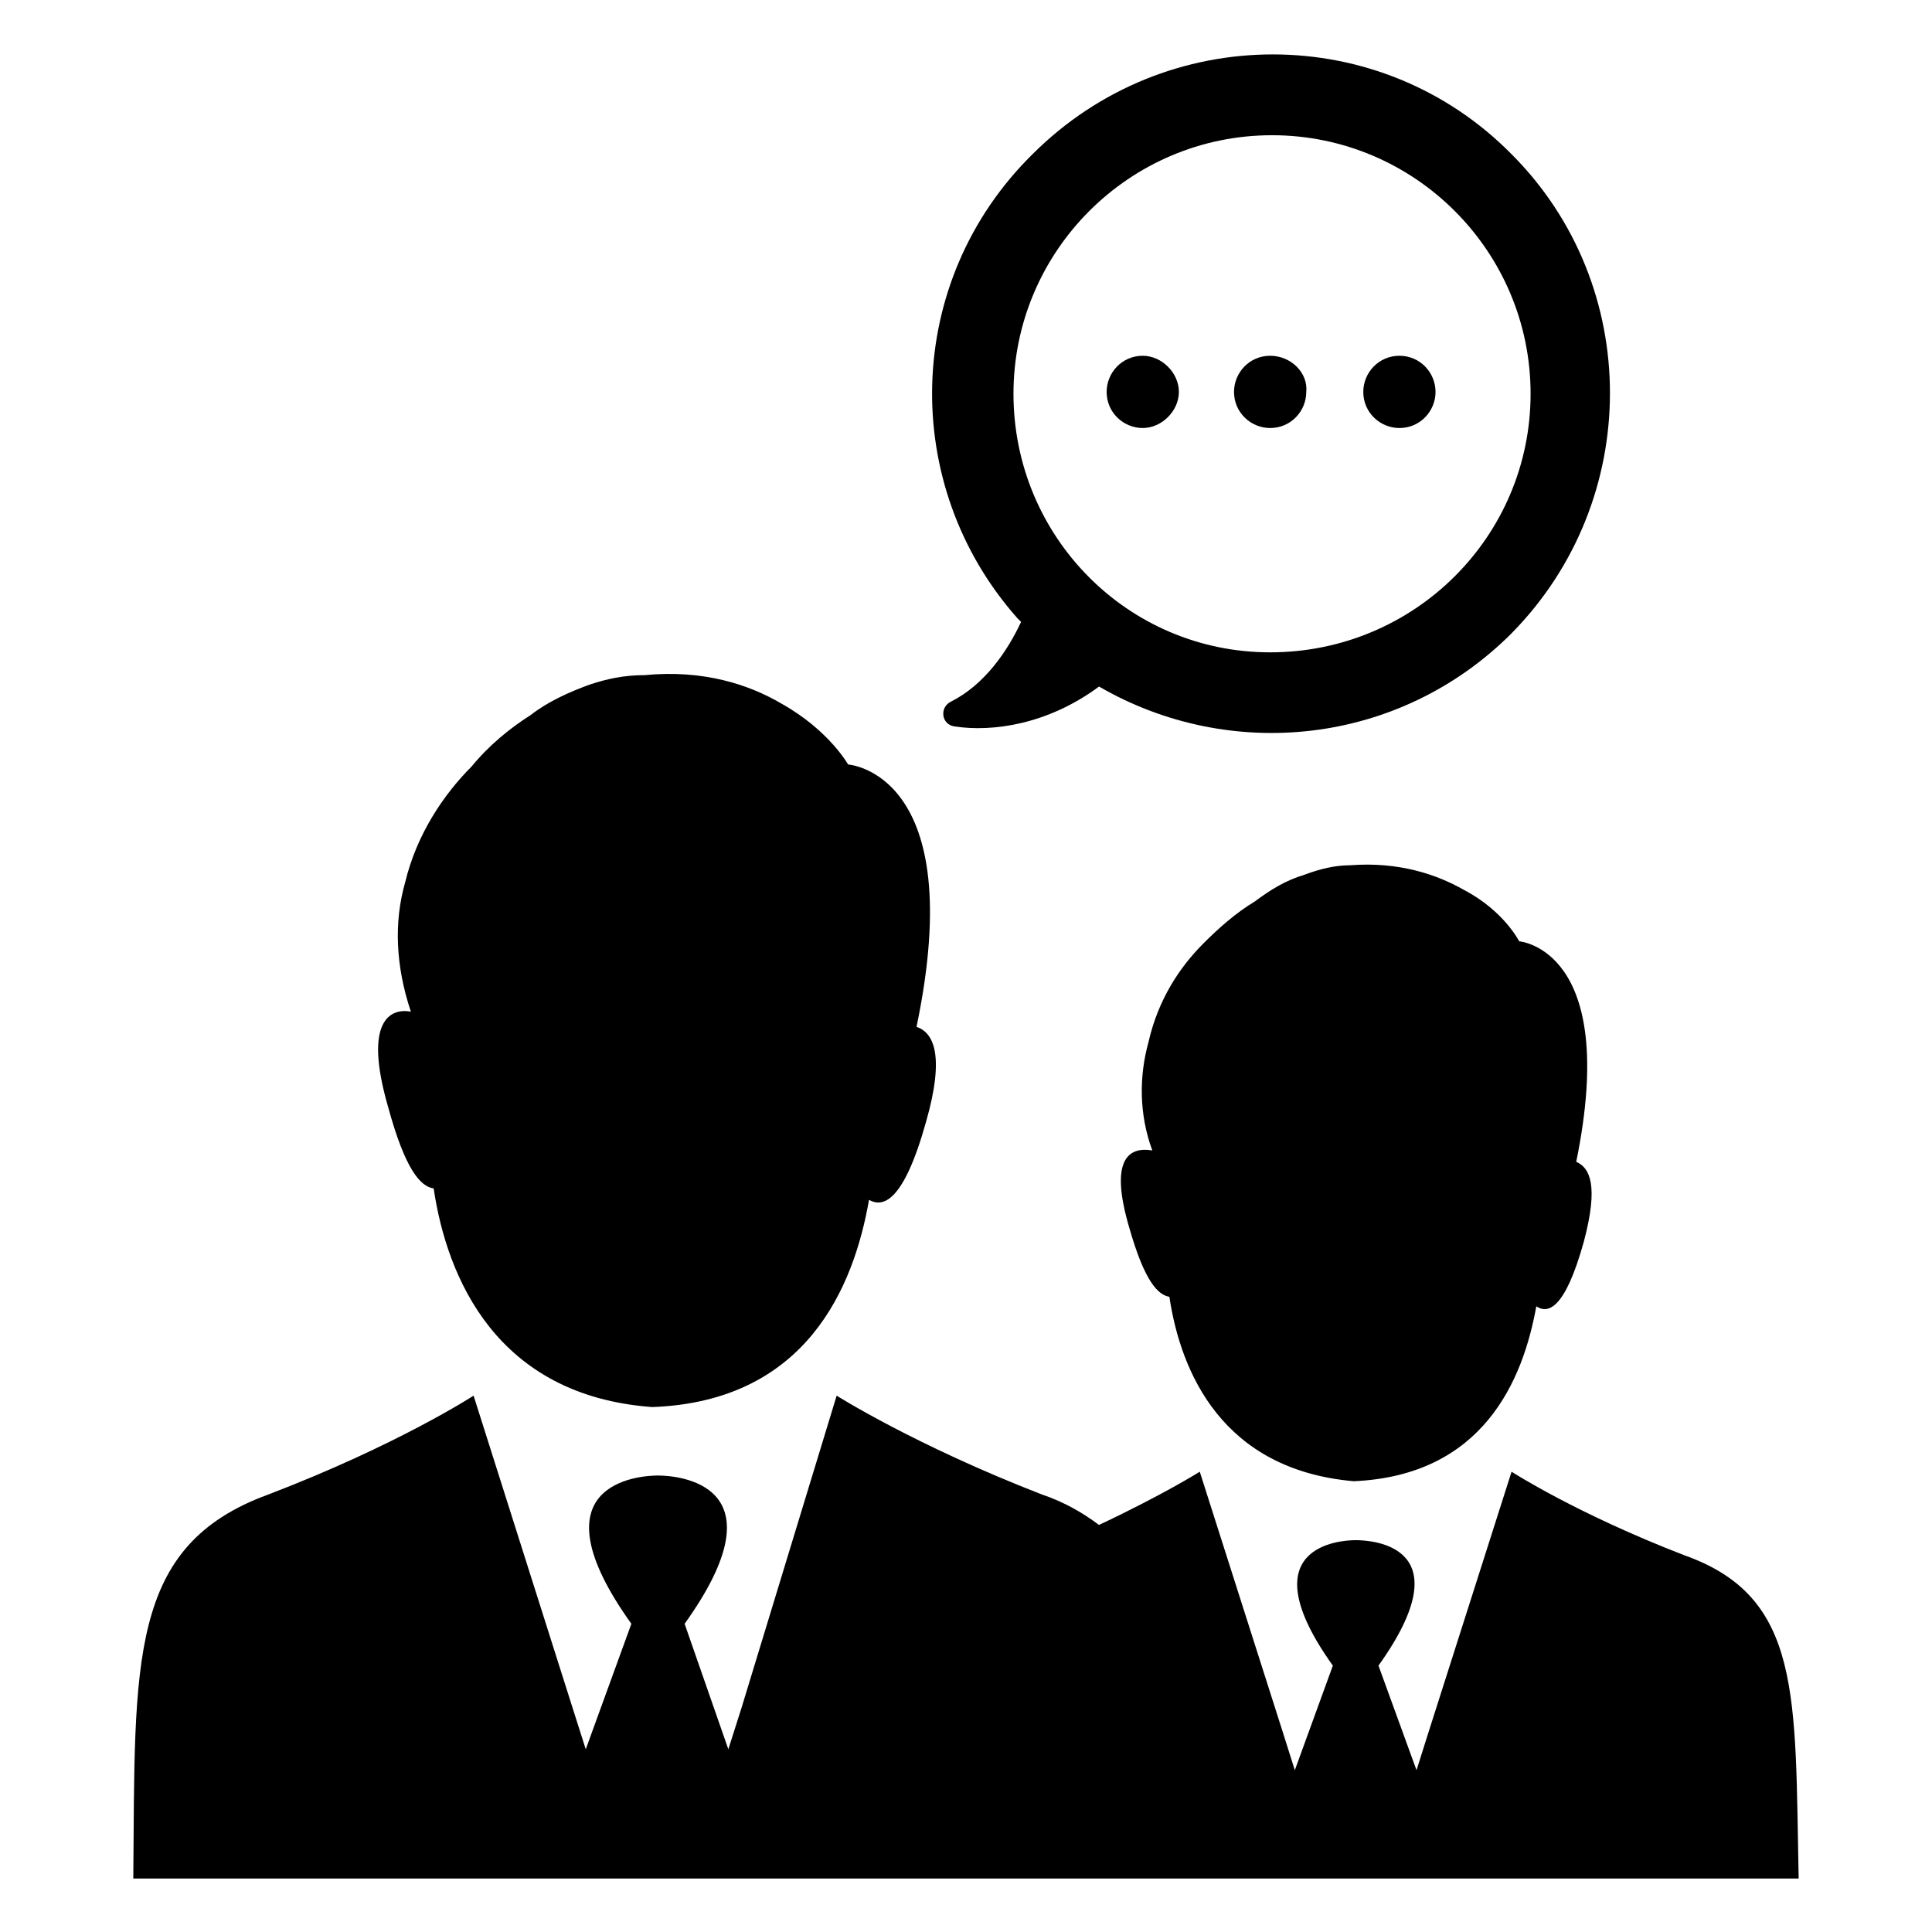
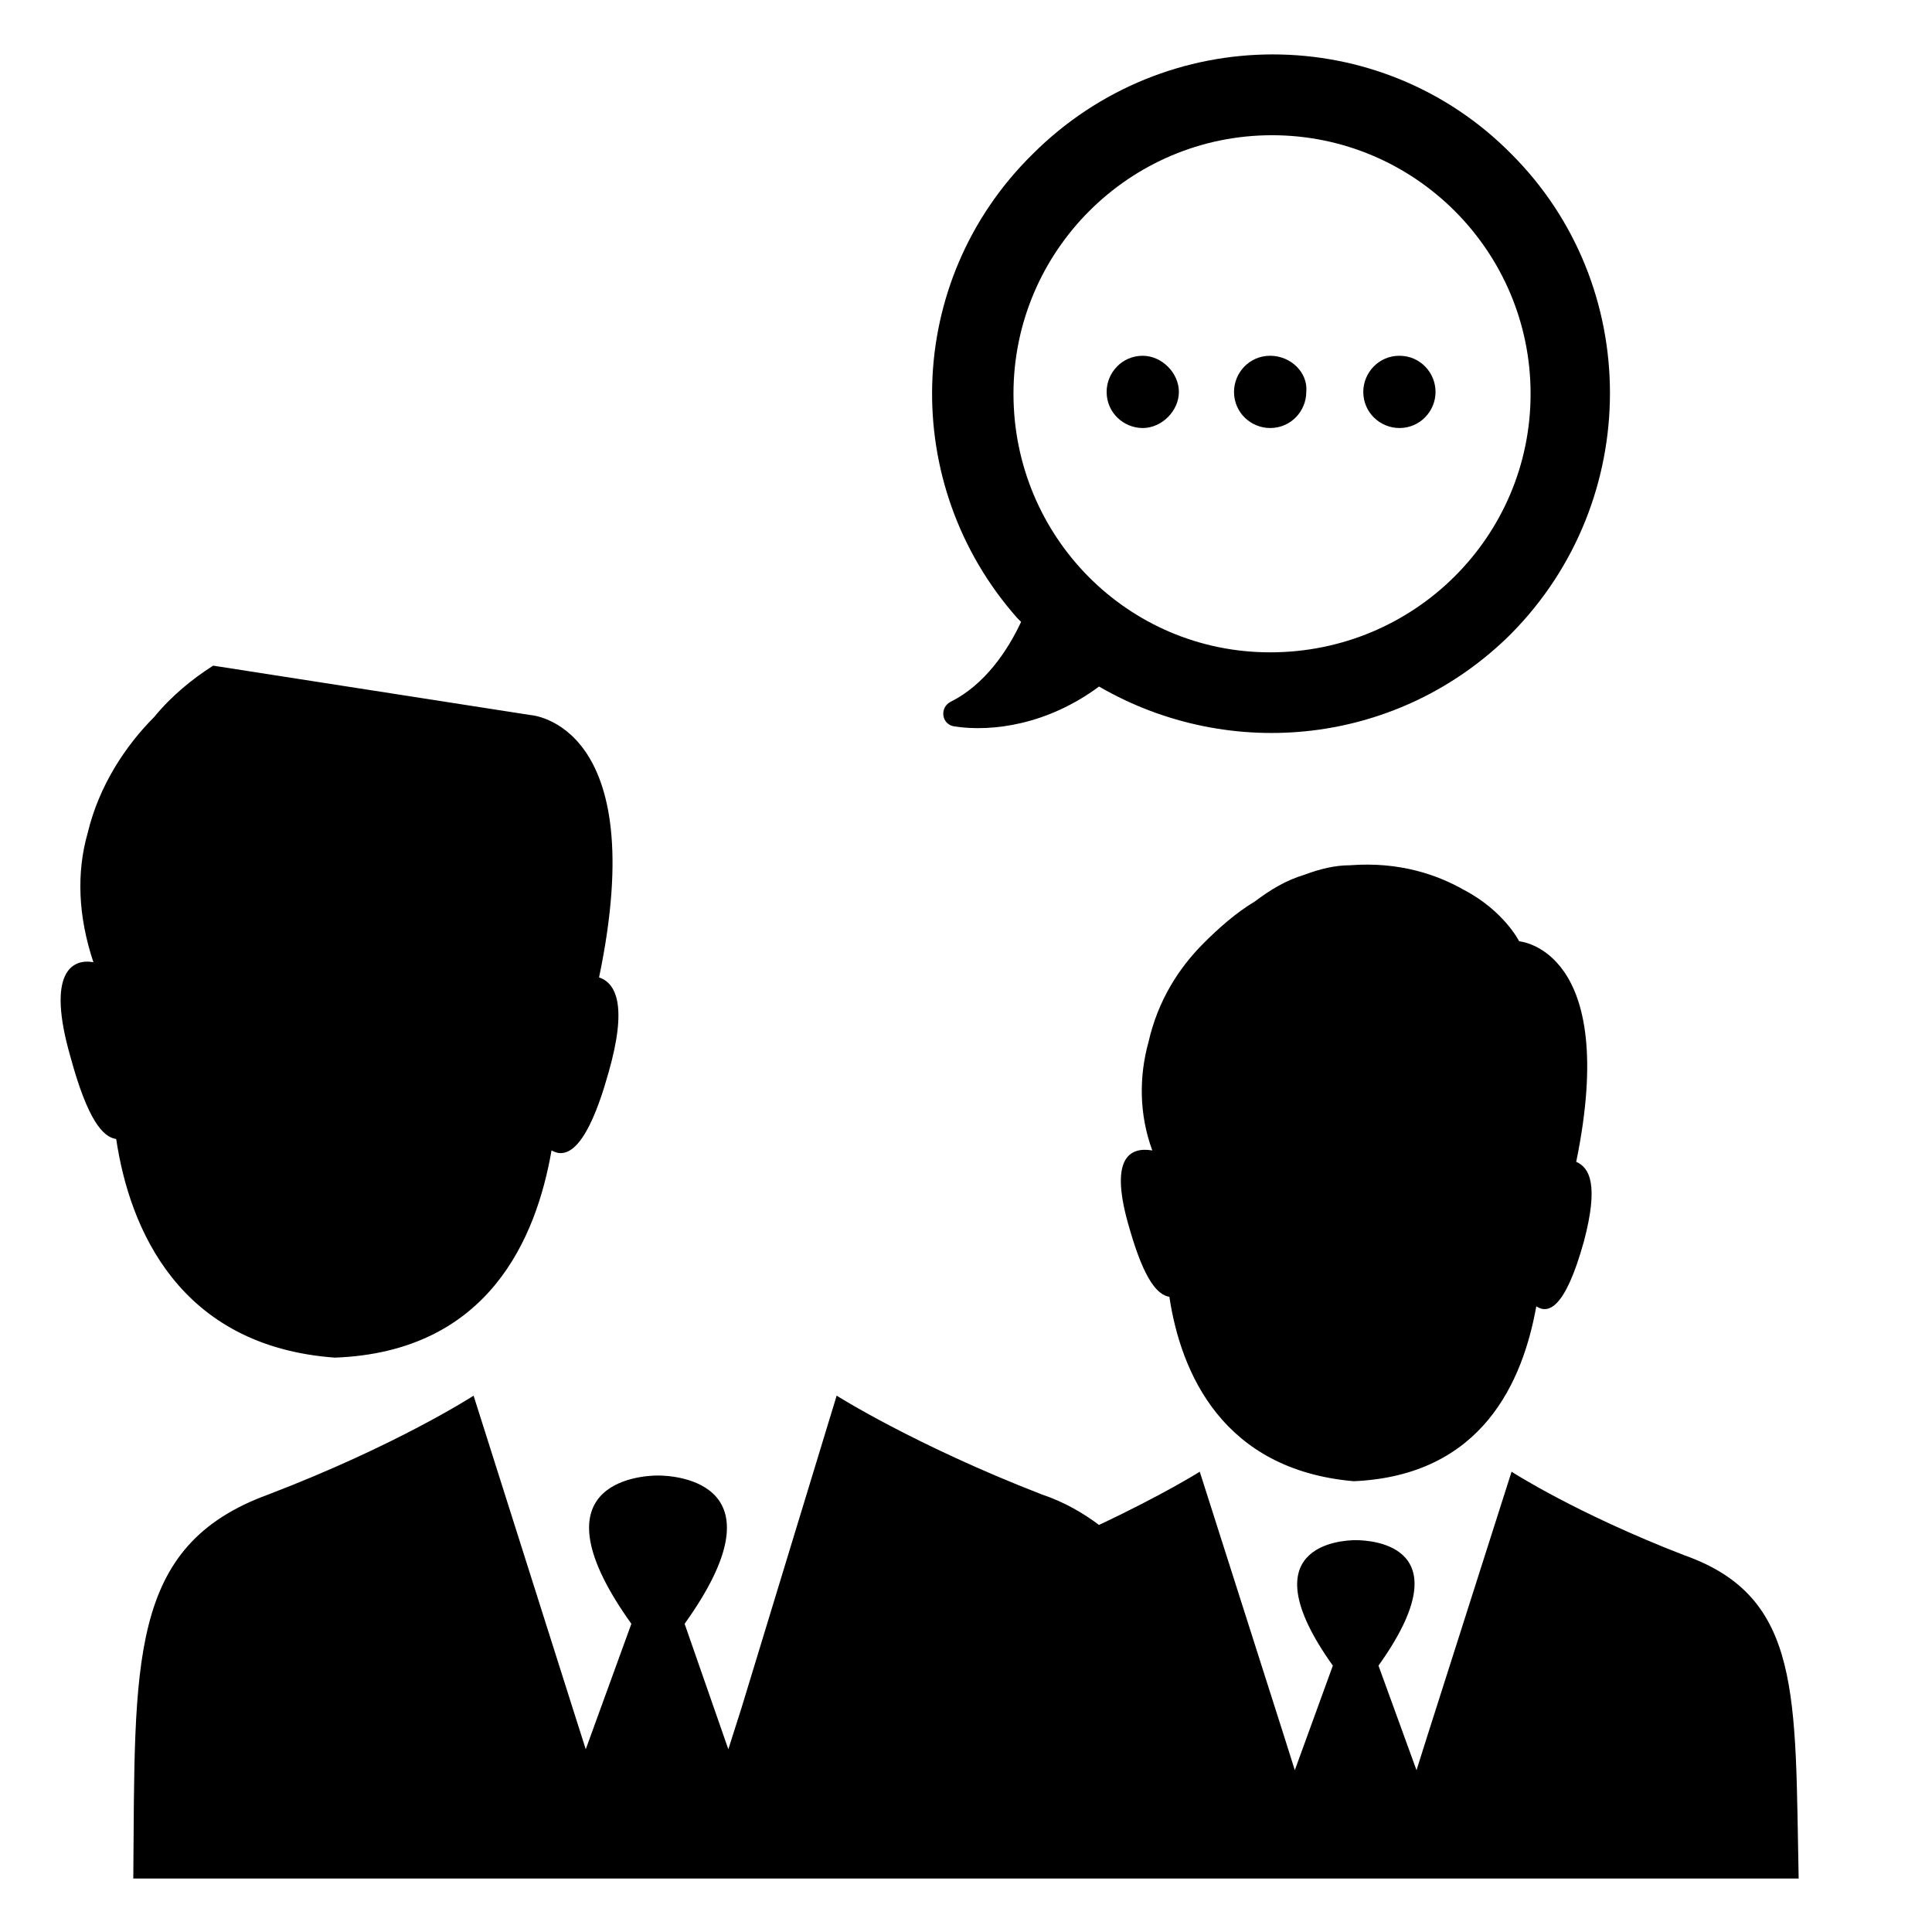
<svg xmlns="http://www.w3.org/2000/svg" fill="#000000" width="800px" height="800px" version="1.1" viewBox="144 144 512 512">
-   <path d="m284.62 333.5c4.535-3.527 10.078-6.047 15.617-8.062 4.535-1.512 9.07-2.519 14.609-2.519 15.617-1.512 27.711 2.519 36.273 7.559 12.594 7.055 17.633 16.121 17.633 16.121s32.242 2.016 18.137 69.527c4.535 1.512 7.559 7.559 2.519 25.191-6.047 21.664-11.586 22.672-15.113 20.656-4.031 23.176-16.625 53.402-57.434 54.914-41.312-3.023-54.41-34.258-57.938-57.938-3.527-0.504-7.559-5.039-12.09-21.664-6.551-22.672 0.504-26.199 6.047-25.191-4.031-12.09-4.535-23.68-1.512-34.258 3.023-12.594 10.078-23.176 17.633-30.73 4.535-5.547 10.078-10.078 15.617-13.605zm158.7 136.03c4.031 14.105 7.559 17.633 10.578 18.137 3.023 20.152 14.105 45.848 48.871 48.871 34.258-1.512 44.84-26.703 48.367-46.352 3.023 2.016 7.559 1.008 12.594-17.129 4.031-15.113 1.512-19.648-2.016-21.16 11.586-56.426-15.113-58.441-15.113-58.441s-4.031-8.062-14.609-13.602c-7.055-4.031-17.129-7.559-30.23-6.551-4.031 0-8.062 1.008-12.09 2.519-5.039 1.512-9.07 4.031-13.098 7.055-5.039 3.023-9.574 7.055-13.602 11.082-6.551 6.551-12.09 15.113-14.609 26.199-2.519 9.07-2.519 19.145 1.008 28.719-6.051-1.012-11.59 2.012-6.051 20.652zm147.11 86.656c-28.719-11.082-45.848-22.168-45.848-22.168l-22.168 69.527-3.023 9.574-10.078-27.711c22.672-31.738-1.512-33.25-6.047-33.25-4.031 0-28.719 1.512-6.047 33.25l-10.078 27.711-3.023-9.574-22.168-69.527s-9.574 6.047-26.703 14.105c-4.031-3.023-9.07-6.047-15.113-8.062-33.754-13.098-54.41-26.199-54.41-26.199l-25.18 82.629-3.527 11.082-11.586-33.25c26.703-37.281-2.016-39.297-7.055-39.297-5.039 0-33.754 2.016-7.055 39.297l-12.09 33.25-3.527-11.082-26.199-82.625s-20.152 13.098-54.41 26.199c-37.281 13.602-35.266 44.336-35.77 101.77h441.34c-1.012-48.367 1.004-74.566-30.234-85.648zm-45.844-244.35c-29.727 29.727-74.562 34.258-109.33 14.105-13.602 10.078-28.215 12.09-38.289 10.578-3.527-0.504-4.031-5.039-1.008-6.551 9.07-4.535 15.113-13.602 18.641-21.16l-1.008-1.008c-31.234-35.266-30.23-89.176 4.031-122.93 35.266-35.266 92.195-35.266 126.96 0 34.762 34.766 34.762 91.699 0 126.96zm5.035-63.48c0-37.785-30.73-68.52-68.52-68.52-37.785 0-68.52 30.73-68.52 68.52 0.004 37.785 30.234 68.52 68.02 68.52 38.289 0 69.02-30.734 69.02-68.52zm-69.02-10.074c-5.543 0-9.574 4.535-9.574 9.574 0 5.543 4.535 9.574 9.574 9.574 5.543 0 9.574-4.535 9.574-9.574 0.5-5.043-4.035-9.574-9.574-9.574zm34.258 0c-5.543 0-9.574 4.535-9.574 9.574 0 5.543 4.535 9.574 9.574 9.574 5.543 0 9.574-4.535 9.574-9.574 0-5.043-4.031-9.574-9.574-9.574zm-68.016 0c-5.543 0-9.574 4.535-9.574 9.574 0 5.543 4.535 9.574 9.574 9.574 5.039 0 9.574-4.535 9.574-9.574 0-5.043-4.535-9.574-9.574-9.574z" />
+   <path d="m284.62 333.5s32.242 2.016 18.137 69.527c4.535 1.512 7.559 7.559 2.519 25.191-6.047 21.664-11.586 22.672-15.113 20.656-4.031 23.176-16.625 53.402-57.434 54.914-41.312-3.023-54.41-34.258-57.938-57.938-3.527-0.504-7.559-5.039-12.09-21.664-6.551-22.672 0.504-26.199 6.047-25.191-4.031-12.09-4.535-23.68-1.512-34.258 3.023-12.594 10.078-23.176 17.633-30.73 4.535-5.547 10.078-10.078 15.617-13.605zm158.7 136.03c4.031 14.105 7.559 17.633 10.578 18.137 3.023 20.152 14.105 45.848 48.871 48.871 34.258-1.512 44.84-26.703 48.367-46.352 3.023 2.016 7.559 1.008 12.594-17.129 4.031-15.113 1.512-19.648-2.016-21.16 11.586-56.426-15.113-58.441-15.113-58.441s-4.031-8.062-14.609-13.602c-7.055-4.031-17.129-7.559-30.23-6.551-4.031 0-8.062 1.008-12.09 2.519-5.039 1.512-9.07 4.031-13.098 7.055-5.039 3.023-9.574 7.055-13.602 11.082-6.551 6.551-12.09 15.113-14.609 26.199-2.519 9.07-2.519 19.145 1.008 28.719-6.051-1.012-11.59 2.012-6.051 20.652zm147.11 86.656c-28.719-11.082-45.848-22.168-45.848-22.168l-22.168 69.527-3.023 9.574-10.078-27.711c22.672-31.738-1.512-33.25-6.047-33.25-4.031 0-28.719 1.512-6.047 33.25l-10.078 27.711-3.023-9.574-22.168-69.527s-9.574 6.047-26.703 14.105c-4.031-3.023-9.07-6.047-15.113-8.062-33.754-13.098-54.41-26.199-54.41-26.199l-25.18 82.629-3.527 11.082-11.586-33.25c26.703-37.281-2.016-39.297-7.055-39.297-5.039 0-33.754 2.016-7.055 39.297l-12.09 33.25-3.527-11.082-26.199-82.625s-20.152 13.098-54.41 26.199c-37.281 13.602-35.266 44.336-35.77 101.77h441.34c-1.012-48.367 1.004-74.566-30.234-85.648zm-45.844-244.35c-29.727 29.727-74.562 34.258-109.33 14.105-13.602 10.078-28.215 12.09-38.289 10.578-3.527-0.504-4.031-5.039-1.008-6.551 9.07-4.535 15.113-13.602 18.641-21.16l-1.008-1.008c-31.234-35.266-30.23-89.176 4.031-122.93 35.266-35.266 92.195-35.266 126.96 0 34.762 34.766 34.762 91.699 0 126.96zm5.035-63.48c0-37.785-30.73-68.52-68.52-68.52-37.785 0-68.52 30.73-68.52 68.52 0.004 37.785 30.234 68.52 68.02 68.52 38.289 0 69.02-30.734 69.02-68.52zm-69.02-10.074c-5.543 0-9.574 4.535-9.574 9.574 0 5.543 4.535 9.574 9.574 9.574 5.543 0 9.574-4.535 9.574-9.574 0.5-5.043-4.035-9.574-9.574-9.574zm34.258 0c-5.543 0-9.574 4.535-9.574 9.574 0 5.543 4.535 9.574 9.574 9.574 5.543 0 9.574-4.535 9.574-9.574 0-5.043-4.031-9.574-9.574-9.574zm-68.016 0c-5.543 0-9.574 4.535-9.574 9.574 0 5.543 4.535 9.574 9.574 9.574 5.039 0 9.574-4.535 9.574-9.574 0-5.043-4.535-9.574-9.574-9.574z" />
</svg>